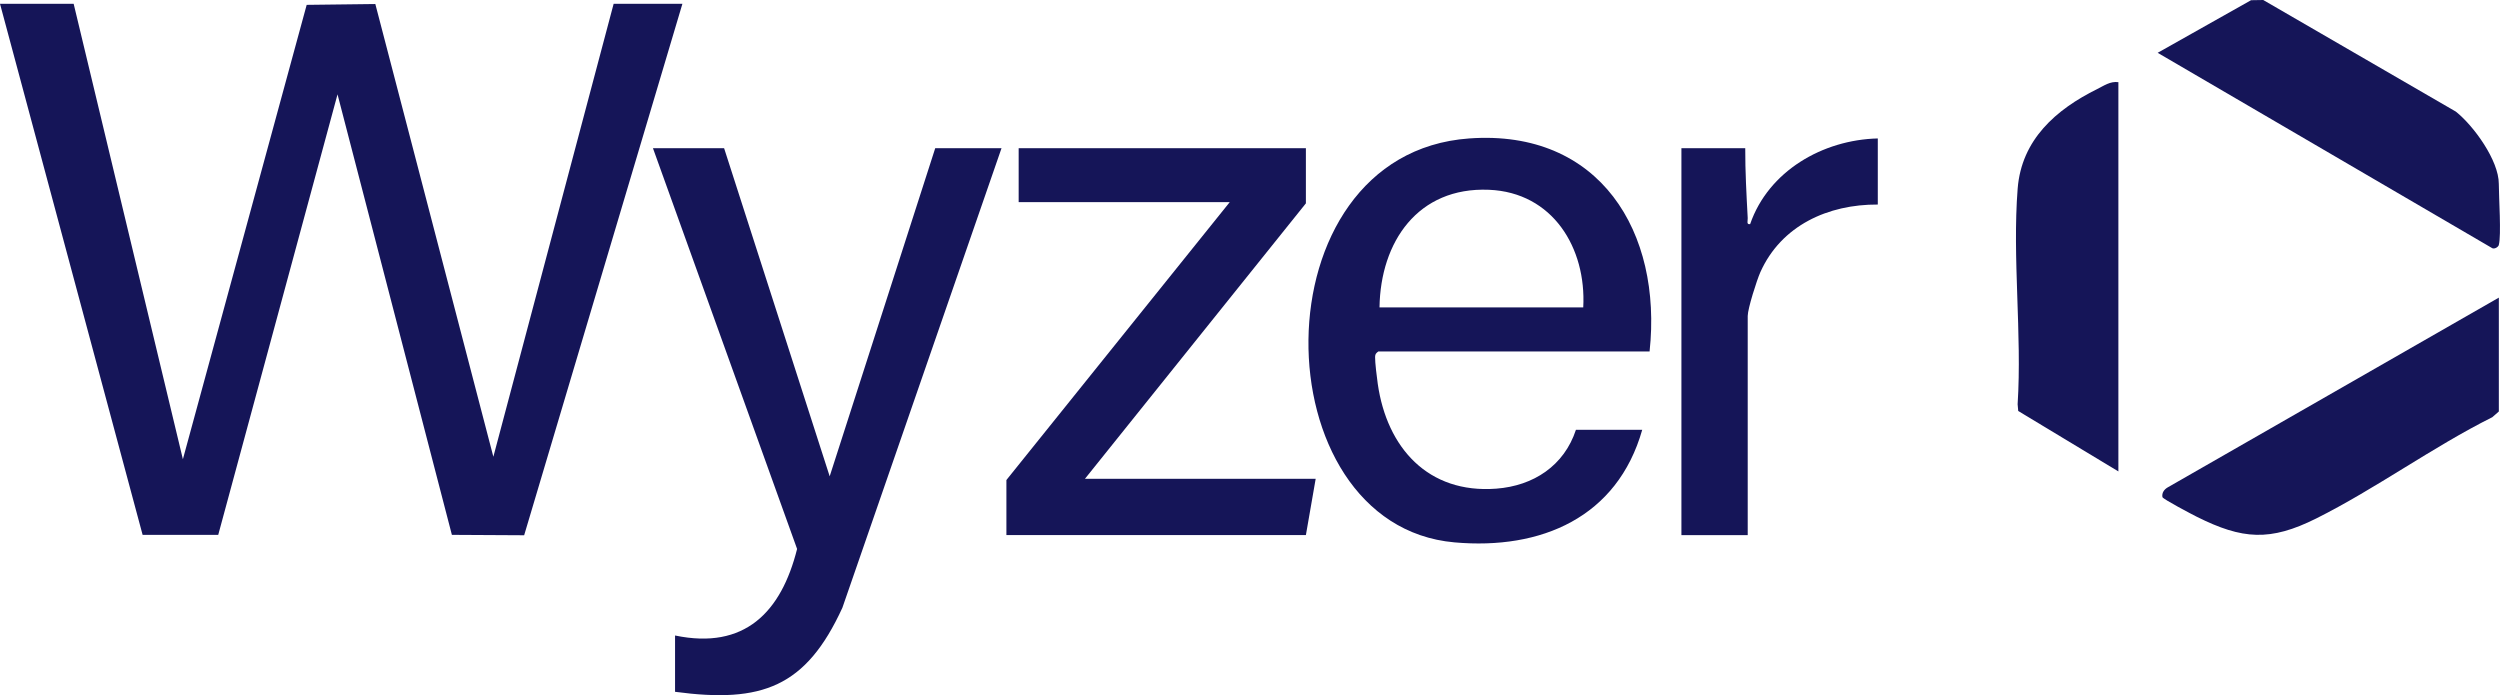
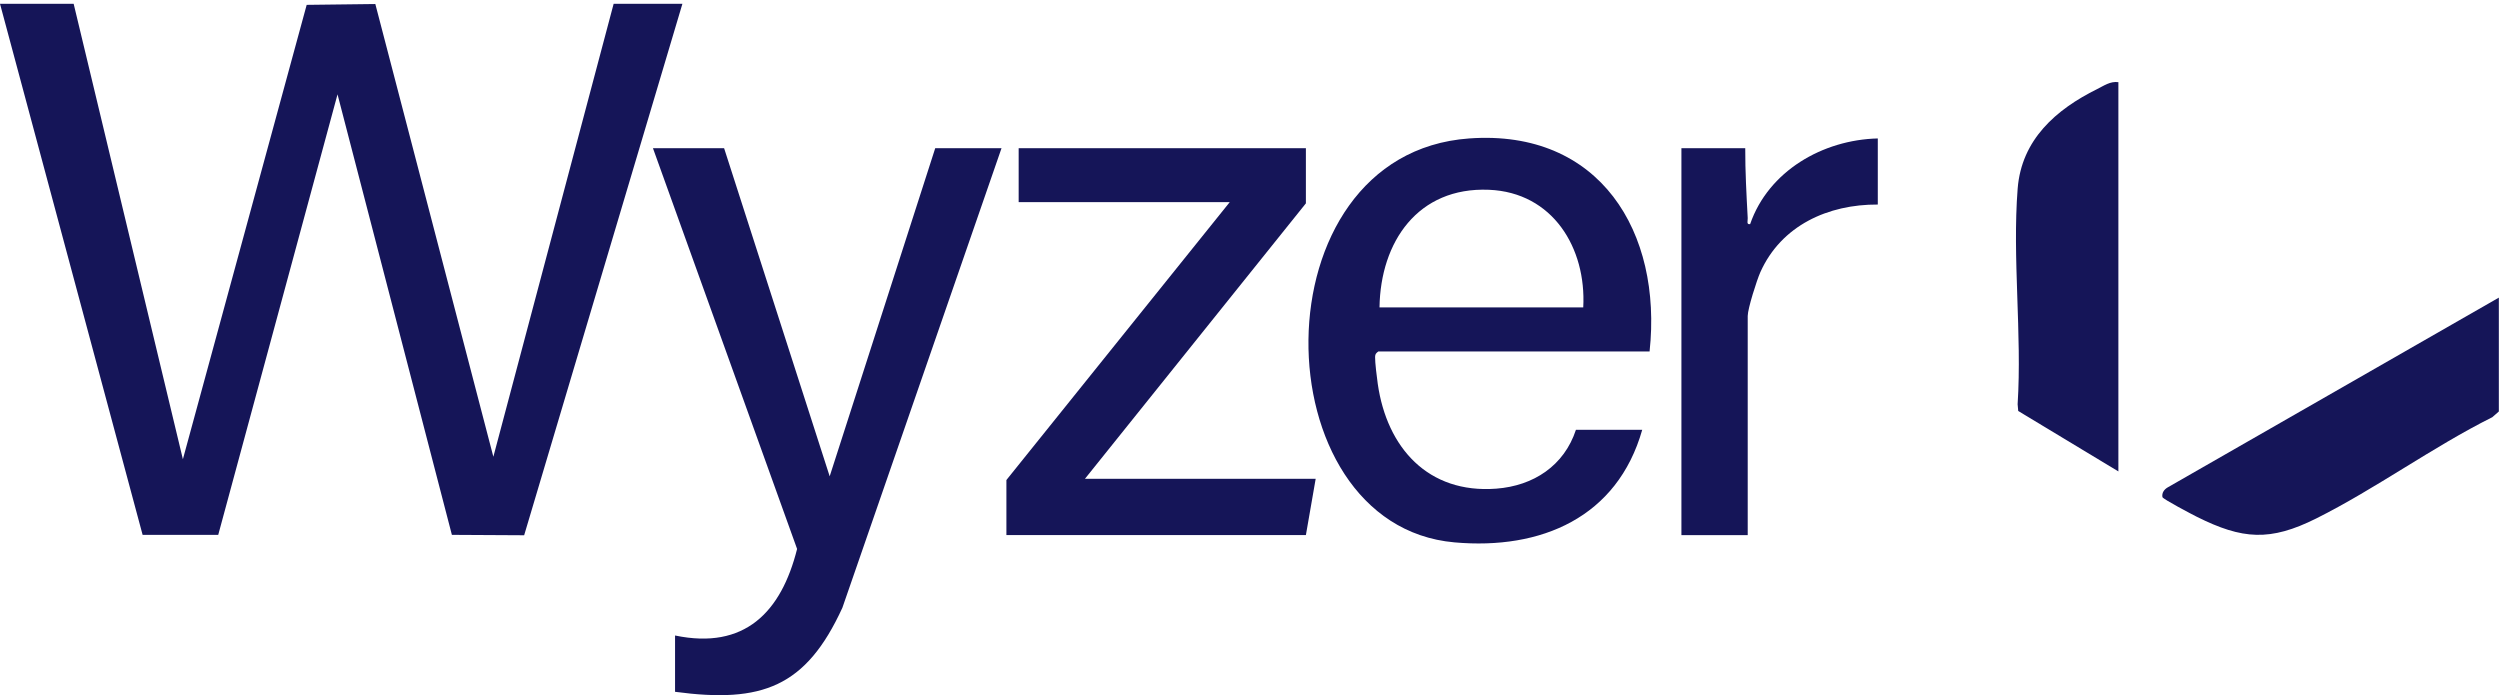
<svg xmlns="http://www.w3.org/2000/svg" id="Layer_2" data-name="Layer 2" viewBox="0 0 628.25 174.7">
  <defs>
    <style>
      .cls-1 {
        fill: #151558;
      }
    </style>
  </defs>
  <g id="Laag_1" data-name="Laag 1">
    <g>
      <polygon class="cls-1" points="18.51 .95 45.96 115.4 77.07 1.22 94.32 1.01 123.98 114.78 154.21 .95 171.49 .95 131.72 134.51 113.56 134.41 84.82 23.71 54.84 134.41 35.84 134.41 0 .95 18.51 .95" />
      <path class="cls-1" d="M414.53,88.32h-68.16c-.57.44-.79.63-.81,1.39-.03,1.32.45,5.21.67,6.75,2.3,16.07,12.66,27.64,29.77,26.34,9.39-.71,17.07-5.78,20.03-14.79h16.66c-6.26,22.02-25.39,30.23-47.18,28.29-48.86-4.34-50.23-97.64,3.7-101.51,32.87-2.36,48.55,23.55,45.33,53.52ZM397.87,77.25c.81-14.92-7.64-28.91-23.72-29.56-17.84-.72-27.24,13.08-27.48,29.56h51.2Z" />
      <path class="cls-1" d="M181.97,37.25l26.53,82.45,26.52-82.45h16.66l-39.99,115.48c-9.15,19.94-20.17,24.05-42.05,21.12v-14.15c17.47,3.65,26.68-5.84,30.67-21.75l-36.22-100.7h17.89Z" />
      <polygon class="cls-1" points="328.17 37.25 328.17 51.1 272.65 120.32 330.63 120.32 328.17 134.47 252.91 134.47 252.91 120.63 309.04 50.79 255.99 50.79 255.99 37.25 328.17 37.25" />
      <path class="cls-1" d="M471.89,34.79v16.61c-12.48-.07-24.27,5.26-29.52,17.01-.89,2-3.17,9.16-3.17,10.99v55.07h-16.66V37.25h16.04c-.02,5.85.31,11.69.62,17.55.04.7-.4,1.69.61,1.52,4.6-13.33,18.23-21.18,32.08-21.53Z" />
      <path class="cls-1" d="M532.35,20.64v97.83l-25.17-15.19-.15-1.69c1.12-17.62-1.36-36.78.01-54.2.97-12.29,9.61-19.87,19.97-25,1.74-.86,3.3-2.02,5.35-1.74Z" />
-       <path class="cls-1" d="M627.96,61.56c-.15.54-1.23,1.24-1.89.67l-83.85-48.96L565.69.05l3.06-.05,48.39,28.04c4.5,3.56,10.81,12.29,10.81,18.14,0,3.34.66,12.98,0,15.38Z" />
      <path class="cls-1" d="M627.96,103.4l-1.64,1.44c-15,7.5-29.31,17.98-44.21,25.43-11.65,5.83-18.6,5.31-30.04-.4-1.12-.56-8.56-4.46-8.65-4.95-.19-1.04.41-1.9,1.29-2.42l83.25-47.71v28.61Z" />
    </g>
  </g>
</svg>